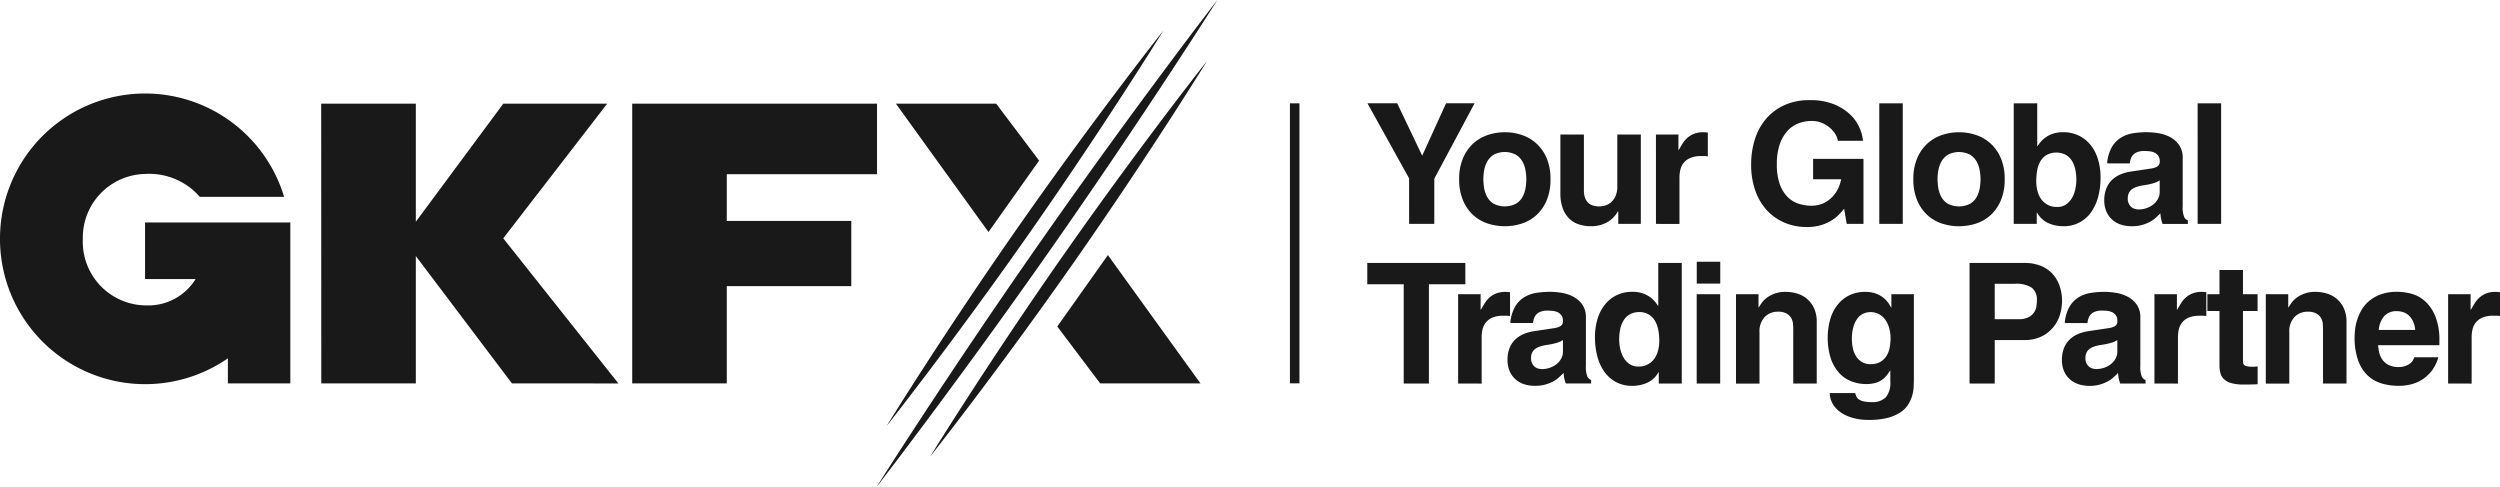
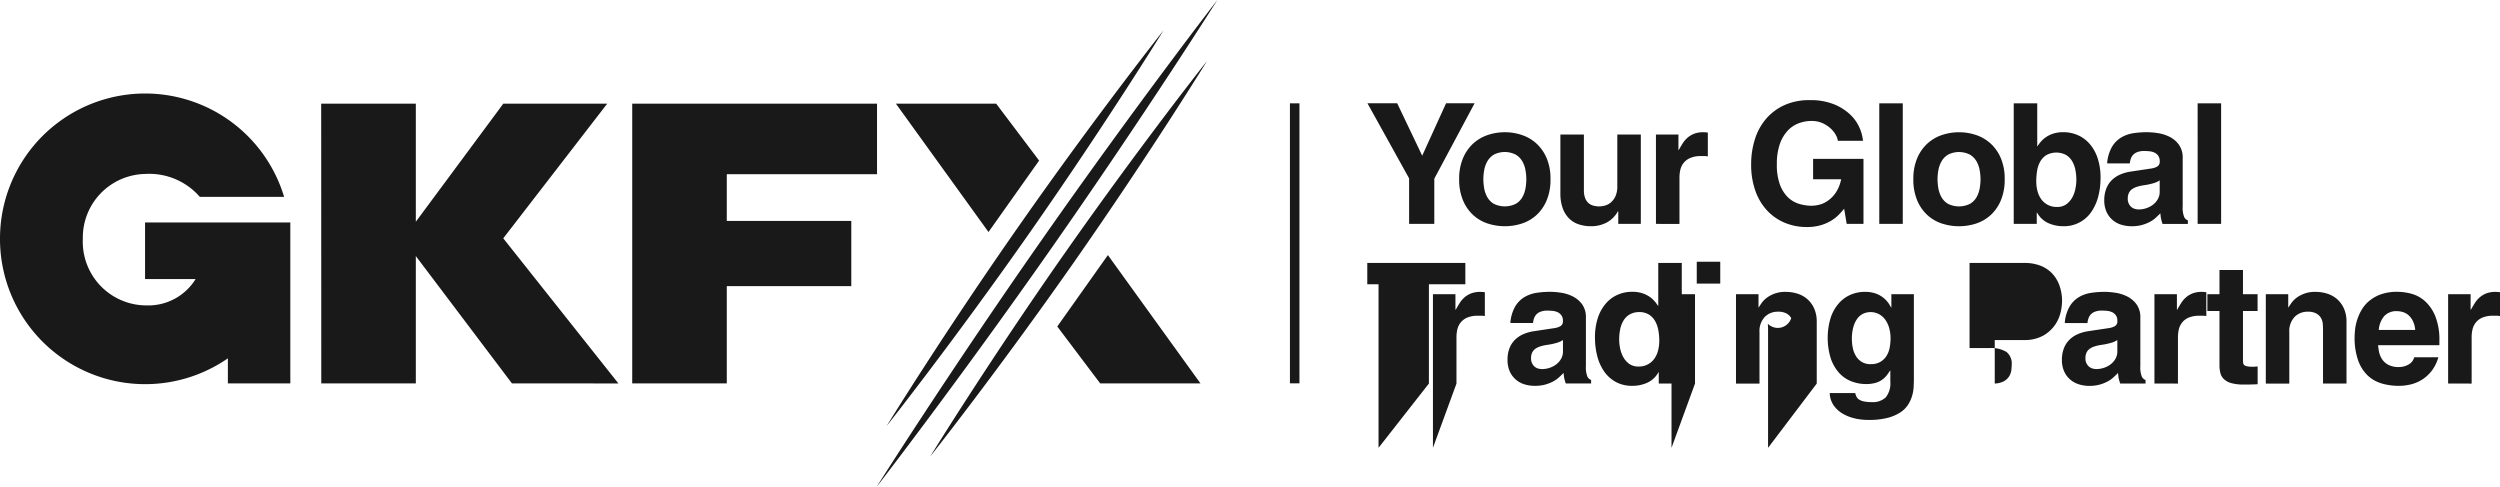
<svg xmlns="http://www.w3.org/2000/svg" width="251.503" height="49.001" viewBox="0 0 251.503 49.001">
-   <path id="gkfx_dark" d="M104.8,24.134C114.267,10.6,122.468,0,122.468,0s-7.151,11.335-16.621,24.866S88.175,49,88.175,49,95.328,37.666,104.8,24.134Zm2.183,1.527c7.693-10.994,14.454-19.537,14.454-19.537s-5.713,9.277-13.406,20.27S93.574,45.932,93.574,45.932,99.288,36.654,106.98,25.661ZM102.6,22.594C110.291,11.6,117.051,3.056,117.051,3.056s-5.711,9.277-13.405,20.27S89.192,42.863,89.192,42.863,94.9,33.585,102.6,22.594Zm84.015,19.5a4.22,4.22,0,0,1-1.241-.482,2.823,2.823,0,0,1-.913-.844,2.287,2.287,0,0,1-.388-1.225h2.568a1.51,1.51,0,0,0,.109.338.75.75,0,0,0,.245.294,1.308,1.308,0,0,0,.482.2,3.518,3.518,0,0,0,.818.077,1.871,1.871,0,0,0,1.419-.482,2.252,2.252,0,0,0,.455-1.579V37.315l-.033-.033a4.641,4.641,0,0,1-.346.5,2.212,2.212,0,0,1-.473.439,2.25,2.25,0,0,1-.668.305,3.421,3.421,0,0,1-.912.109,4.022,4.022,0,0,1-1.52-.287,3.266,3.266,0,0,1-1.225-.862,4.2,4.2,0,0,1-.819-1.444,7,7,0,0,1,0-4.089,4.22,4.22,0,0,1,.819-1.444,3.362,3.362,0,0,1,1.191-.862,3.6,3.6,0,0,1,1.419-.286,3.212,3.212,0,0,1,1.073.159,2.705,2.705,0,0,1,.759.407,2.535,2.535,0,0,1,.508.514,3.335,3.335,0,0,1,.3.491h.032V29.6h2.264V38.11c0,.258-.008.541-.025.844a3.853,3.853,0,0,1-.168.921,3.471,3.471,0,0,1-.423.887,2.638,2.638,0,0,1-.786.751,4.387,4.387,0,0,1-1.275.532,7.428,7.428,0,0,1-1.867.2A6.364,6.364,0,0,1,186.614,42.1Zm.878-10.559a1.547,1.547,0,0,0-.591.448,2.475,2.475,0,0,0-.431.845,4.345,4.345,0,0,0-.169,1.31,4.215,4.215,0,0,0,.094.877,2.535,2.535,0,0,0,.312.8,1.775,1.775,0,0,0,.582.591,1.64,1.64,0,0,0,.888.228,1.885,1.885,0,0,0,1-.237,1.8,1.8,0,0,0,.617-.608,2.4,2.4,0,0,0,.313-.835,5.2,5.2,0,0,0,.084-.922,3.765,3.765,0,0,0-.135-1.021,2.692,2.692,0,0,0-.388-.836,1.925,1.925,0,0,0-.634-.566,1.812,1.812,0,0,0-1.536-.077Zm52.095,7.036a3.439,3.439,0,0,1-1.42-.819,3.931,3.931,0,0,1-.945-1.521,6.793,6.793,0,0,1-.346-2.331c0-.18.014-.416.042-.709a4.912,4.912,0,0,1,.194-.946,5.081,5.081,0,0,1,.44-1.022,3.4,3.4,0,0,1,.769-.929,3.867,3.867,0,0,1,1.182-.677,4.83,4.83,0,0,1,1.681-.261,5.592,5.592,0,0,1,1.4.194,3.34,3.34,0,0,1,1.368.744,4.149,4.149,0,0,1,1.039,1.512,6.4,6.4,0,0,1,.413,2.5v.422H239.24a5.914,5.914,0,0,0,.085.626,2.174,2.174,0,0,0,.278.725,1.715,1.715,0,0,0,.625.6,2.207,2.207,0,0,0,1.124.245,1.931,1.931,0,0,0,.937-.245,1.159,1.159,0,0,0,.583-.735H245.3a3.976,3.976,0,0,1-.667,1.36,3.756,3.756,0,0,1-2.111,1.368,5.012,5.012,0,0,1-1.174.144A6.133,6.133,0,0,1,239.587,38.574Zm.27-6.773a2.436,2.436,0,0,0-.55,1.393h3.666a2.5,2.5,0,0,0-.237-.9,1.927,1.927,0,0,0-.439-.583,1.516,1.516,0,0,0-.557-.311,2.008,2.008,0,0,0-.591-.094A1.644,1.644,0,0,0,239.857,31.8Zm-30.686,6.874a2.415,2.415,0,0,1-.878-.464,2.34,2.34,0,0,1-.626-.819,2.763,2.763,0,0,1-.237-1.191,3.162,3.162,0,0,1,.2-1.158,2.409,2.409,0,0,1,.548-.852,2.706,2.706,0,0,1,.836-.566,4.166,4.166,0,0,1,1.039-.3l2.128-.32a1.686,1.686,0,0,0,.551-.177.544.544,0,0,0,.277-.532.948.948,0,0,0-.159-.584,1.018,1.018,0,0,0-.388-.312,1.674,1.674,0,0,0-.508-.127c-.185-.015-.352-.024-.5-.024a1.849,1.849,0,0,0-.718.119,1.084,1.084,0,0,0-.43.3,1.172,1.172,0,0,0-.22.407A2.019,2.019,0,0,0,210,32.5h-2.281a3.881,3.881,0,0,1,.482-1.654,2.691,2.691,0,0,1,.937-.954,3.371,3.371,0,0,1,1.233-.431,9.093,9.093,0,0,1,1.368-.1,7.524,7.524,0,0,1,1.09.093,3.908,3.908,0,0,1,1.174.372,2.611,2.611,0,0,1,.937.793,2.2,2.2,0,0,1,.381,1.344v4.865a2.477,2.477,0,0,0,.151,1.064.674.674,0,0,0,.373.338v.354h-2.551c-.033-.1-.063-.191-.085-.27s-.042-.155-.059-.228-.031-.155-.041-.245-.023-.2-.034-.321c-.135.135-.288.282-.457.44a2.788,2.788,0,0,1-.6.421,4.007,4.007,0,0,1-.795.313,3.926,3.926,0,0,1-1.055.126A3.512,3.512,0,0,1,209.172,38.675Zm3.31-4.214a6.656,6.656,0,0,1-1.08.236,4.531,4.531,0,0,0-.626.137,1.866,1.866,0,0,0-.507.228,1.018,1.018,0,0,0-.346.379,1.3,1.3,0,0,0-.126.608,1.1,1.1,0,0,0,.11.516,1.031,1.031,0,0,0,.27.338.958.958,0,0,0,.355.177,1.454,1.454,0,0,0,.363.051,2.414,2.414,0,0,0,.769-.127,2.3,2.3,0,0,0,.675-.355,1.839,1.839,0,0,0,.482-.557,1.463,1.463,0,0,0,.185-.734V34.207A2.073,2.073,0,0,1,212.482,34.461Zm-49.955,3.952a3.413,3.413,0,0,1-1.174-1.08,4.829,4.829,0,0,1-.677-1.547,7.336,7.336,0,0,1-.219-1.8,6.184,6.184,0,0,1,.3-2.037,4.25,4.25,0,0,1,.819-1.444,3.358,3.358,0,0,1,1.192-.862,3.6,3.6,0,0,1,1.418-.286,3.288,3.288,0,0,1,1,.135,2.867,2.867,0,0,1,.735.347,2.676,2.676,0,0,1,.523.456,3.808,3.808,0,0,1,.347.464h.032V26.453h2.365V38.582h-2.315V37.451h-.033a2.42,2.42,0,0,1-1.149,1.064,3.648,3.648,0,0,1-1.453.3A3.433,3.433,0,0,1,162.527,38.413Zm1.427-6.781a1.756,1.756,0,0,0-.625.616,2.722,2.722,0,0,0-.338.887,5.113,5.113,0,0,0-.1,1.021,4.556,4.556,0,0,0,.092.878,3.076,3.076,0,0,0,.313.878,2.1,2.1,0,0,0,.591.685,1.54,1.54,0,0,0,.946.278,1.87,1.87,0,0,0,1.6-.795,2.392,2.392,0,0,0,.372-.819,3.9,3.9,0,0,0,.12-.971,5.838,5.838,0,0,0-.094-1.056,2.916,2.916,0,0,0-.32-.921,1.865,1.865,0,0,0-.617-.658,1.792,1.792,0,0,0-1-.255A1.829,1.829,0,0,0,163.954,31.632ZM153.4,38.675a2.408,2.408,0,0,1-.878-.464,2.34,2.34,0,0,1-.626-.819,2.763,2.763,0,0,1-.237-1.191,3.2,3.2,0,0,1,.193-1.158,2.448,2.448,0,0,1,.549-.852,2.717,2.717,0,0,1,.836-.566,4.173,4.173,0,0,1,1.039-.3l2.128-.32a1.674,1.674,0,0,0,.55-.177.544.544,0,0,0,.278-.532.948.948,0,0,0-.16-.584,1.011,1.011,0,0,0-.388-.312,1.668,1.668,0,0,0-.508-.127c-.185-.015-.352-.024-.5-.024a1.844,1.844,0,0,0-.717.119,1.084,1.084,0,0,0-.43.3,1.174,1.174,0,0,0-.22.407,1.96,1.96,0,0,0-.084.421h-2.281a3.894,3.894,0,0,1,.481-1.654,2.7,2.7,0,0,1,.937-.954,3.377,3.377,0,0,1,1.233-.431,9.1,9.1,0,0,1,1.368-.1,7.514,7.514,0,0,1,1.09.093,3.905,3.905,0,0,1,1.174.372,2.611,2.611,0,0,1,.937.793,2.207,2.207,0,0,1,.38,1.344v4.865a2.473,2.473,0,0,0,.152,1.064.67.67,0,0,0,.372.338v.354h-2.55c-.034-.1-.063-.191-.085-.27s-.042-.155-.059-.228-.031-.155-.042-.245-.023-.2-.033-.321c-.135.135-.288.282-.457.44a2.8,2.8,0,0,1-.6.421,4,4,0,0,1-.794.313,3.926,3.926,0,0,1-1.055.126A3.5,3.5,0,0,1,153.4,38.675Zm3.31-4.214a6.656,6.656,0,0,1-1.08.236,4.574,4.574,0,0,0-.626.137,1.86,1.86,0,0,0-.506.228,1.018,1.018,0,0,0-.346.379,1.285,1.285,0,0,0-.126.608,1.1,1.1,0,0,0,.11.516,1.02,1.02,0,0,0,.27.338.96.96,0,0,0,.355.177,1.467,1.467,0,0,0,.364.051,2.418,2.418,0,0,0,.769-.127,2.3,2.3,0,0,0,.675-.355,1.824,1.824,0,0,0,.481-.557,1.463,1.463,0,0,0,.186-.734V34.207A2.089,2.089,0,0,1,156.706,34.461Zm68.988,4.222a4.329,4.329,0,0,1-1.233-.143,1.77,1.77,0,0,1-.736-.4,1.276,1.276,0,0,1-.354-.608,3.085,3.085,0,0,1-.093-.794V31.285h-1.216V29.6h1.216V27.164h2.363V29.6h1.471v1.688h-1.471v4.882a2.866,2.866,0,0,0,.018.338.351.351,0,0,0,.11.22.628.628,0,0,0,.3.126,2.9,2.9,0,0,0,.557.041c.079,0,.158,0,.238-.009s.163-.013.253-.023v1.79c-.193.011-.377.02-.558.024s-.365.008-.556.008ZM0,24.035a14.6,14.6,0,0,1,28.583-4.227H20.105A6.734,6.734,0,0,0,14.614,17.5a6.4,6.4,0,0,0-6.281,6.537,6.406,6.406,0,0,0,6.418,6.687,5.584,5.584,0,0,0,4.926-2.65H14.592V22.378H29.206V38.57H22.924V36.049A14.608,14.608,0,0,1,0,24.035ZM246.284,38.582V29.6h2.263V31.15h.034c.124-.225.253-.445.388-.658a2.606,2.606,0,0,1,.49-.576,2.28,2.28,0,0,1,.667-.4,2.5,2.5,0,0,1,.921-.151c.079,0,.155,0,.228.008s.149.014.229.025v2.4a1.525,1.525,0,0,0-.33-.034h-.346a2.706,2.706,0,0,0-1.114.194,1.684,1.684,0,0,0-.659.508,1.768,1.768,0,0,0-.322.692,3.494,3.494,0,0,0-.083.751v4.679Zm-12.585,0V33.127c0-.169-.008-.355-.025-.558A1.4,1.4,0,0,0,233.5,32a1.251,1.251,0,0,0-.464-.457,1.728,1.728,0,0,0-.87-.185,1.814,1.814,0,0,0-1.326.524,2.087,2.087,0,0,0-.533,1.555v5.151h-2.364V29.6H230.2v1.317h.033c.079-.135.183-.292.313-.473a2.314,2.314,0,0,1,.515-.506,3.045,3.045,0,0,1,1.875-.574,3.844,3.844,0,0,1,1.233.194,2.744,2.744,0,0,1,.989.575,2.772,2.772,0,0,1,.659.938,3.226,3.226,0,0,1,.244,1.3v6.216Zm-16.96,0V29.6H219V31.15h.034c.123-.225.254-.445.389-.658a2.622,2.622,0,0,1,.489-.576,2.292,2.292,0,0,1,.667-.4,2.5,2.5,0,0,1,.921-.151c.079,0,.156,0,.229.008s.15.014.229.025v2.4a1.523,1.523,0,0,0-.329-.034h-.347a2.709,2.709,0,0,0-1.114.194,1.7,1.7,0,0,0-.659.508,1.792,1.792,0,0,0-.321.692,3.5,3.5,0,0,0-.084.751v4.679Zm-18.6,0V26.453h5.541a4.363,4.363,0,0,1,1.579.272,3.2,3.2,0,0,1,1.183.777,3.479,3.479,0,0,1,.743,1.225,4.7,4.7,0,0,1,.261,1.613,5.256,5.256,0,0,1-.143,1.064,3.688,3.688,0,0,1-.566,1.284,3.593,3.593,0,0,1-1.183,1.073,3.864,3.864,0,0,1-1.976.447h-2.905v4.375Zm2.533-6.47h2.348a2.2,2.2,0,0,0,1.089-.219,1.479,1.479,0,0,0,.558-.523,1.584,1.584,0,0,0,.212-.626c.022-.212.034-.388.034-.524a1.492,1.492,0,0,0-.525-1.283,2.914,2.914,0,0,0-1.705-.389h-2.011Zm-20.27,6.47V33.127c0-.169-.009-.355-.025-.558A1.416,1.416,0,0,0,180.2,32a1.265,1.265,0,0,0-.464-.457,1.724,1.724,0,0,0-.871-.185,1.812,1.812,0,0,0-1.325.524,2.091,2.091,0,0,0-.532,1.555v5.151h-2.365V29.6h2.264v1.317h.032c.079-.135.183-.292.313-.473a2.308,2.308,0,0,1,.514-.506,3.057,3.057,0,0,1,1.876-.574,3.847,3.847,0,0,1,1.233.194,2.675,2.675,0,0,1,1.647,1.513,3.21,3.21,0,0,1,.244,1.3v6.216Zm-9.713,0V29.6h2.364v8.986Zm-24,0V29.6h2.263V31.15h.034c.124-.225.253-.445.388-.658a2.605,2.605,0,0,1,.491-.576,2.28,2.28,0,0,1,.667-.4,2.493,2.493,0,0,1,.921-.151q.119,0,.227.008c.075.005.15.014.23.025v2.4a1.525,1.525,0,0,0-.33-.034h-.346a2.706,2.706,0,0,0-1.114.194,1.7,1.7,0,0,0-.659.508,1.768,1.768,0,0,0-.322.692,3.494,3.494,0,0,0-.083.751v4.679Zm-5.474,0V28.6H137.55V26.453h9.866V28.6H143.75v9.983ZM110.68,38.57l-4.317-5.724,5.092-7.184,9.313,12.908Zm-47.078,0V10.429H88.23v7.095H73.116v4.7H85.642v6.564H73.116V38.57Zm-12.1,0L41.832,25.759V38.57H32.321l-.009-28.141h9.52V22.307l8.8-11.877H61.086L50.628,23.975l11.586,14.6Zm78.266-.006V10.392h.958V38.564Zm40.927-10.032v-2.2h2.364v2.2Zm-80.564-18.1h10.088l4.317,5.722-5.092,7.187Zm89.509,12.016a5.137,5.137,0,0,1-1.782-1.183,5.63,5.63,0,0,1-1.233-1.976,7.793,7.793,0,0,1-.456-2.795,8.256,8.256,0,0,1,.347-2.391,5.884,5.884,0,0,1,1.072-2.052,5.343,5.343,0,0,1,1.84-1.436,5.99,5.99,0,0,1,2.635-.541h.034a6.246,6.246,0,0,1,2.373.406,5.23,5.23,0,0,1,1.63,1.014,4.071,4.071,0,0,1,.955,1.326,4.231,4.231,0,0,1,.363,1.342h-2.533a1.348,1.348,0,0,0-.161-.506,2.413,2.413,0,0,0-.49-.667,3.06,3.06,0,0,0-.828-.575,2.638,2.638,0,0,0-1.174-.245,3.614,3.614,0,0,0-1.31.245,2.932,2.932,0,0,0-1.113.769,3.827,3.827,0,0,0-.77,1.351,6.13,6.13,0,0,0-.286,1.993,5.734,5.734,0,0,0,.312,2.053,3.471,3.471,0,0,0,.81,1.275,2.772,2.772,0,0,0,1.132.659,4.5,4.5,0,0,0,1.276.185,3.782,3.782,0,0,0,.616-.076,2.557,2.557,0,0,0,.862-.346,3.145,3.145,0,0,0,.854-.8,3.7,3.7,0,0,0,.607-1.444H182.4V15.984h5.068v6.538h-1.689L185.524,21c-.158.192-.341.394-.548.608a3.893,3.893,0,0,1-.752.591,4.528,4.528,0,0,1-1.047.456,4.963,4.963,0,0,1-1.436.185A5.691,5.691,0,0,1,179.637,22.445Zm33.792.169a2.442,2.442,0,0,1-.878-.464,2.348,2.348,0,0,1-.626-.82,2.756,2.756,0,0,1-.237-1.19,3.174,3.174,0,0,1,.2-1.158,2.423,2.423,0,0,1,.549-.852,2.68,2.68,0,0,1,.836-.566,4.117,4.117,0,0,1,1.039-.3l2.129-.32a1.631,1.631,0,0,0,.549-.178.542.542,0,0,0,.279-.532.954.954,0,0,0-.16-.582,1,1,0,0,0-.389-.312,1.6,1.6,0,0,0-.508-.127c-.185-.017-.352-.025-.5-.025a1.84,1.84,0,0,0-.719.119,1.105,1.105,0,0,0-.43.3,1.174,1.174,0,0,0-.219.406,2.032,2.032,0,0,0-.086.422h-2.28a3.907,3.907,0,0,1,.482-1.655,2.711,2.711,0,0,1,.938-.955,3.416,3.416,0,0,1,1.233-.431A9.084,9.084,0,0,1,216,13.3a7.378,7.378,0,0,1,1.089.093,3.963,3.963,0,0,1,1.174.371,2.6,2.6,0,0,1,.937.795,2.206,2.206,0,0,1,.381,1.343v4.865a2.464,2.464,0,0,0,.152,1.065.668.668,0,0,0,.372.338v.355h-2.551q-.05-.153-.084-.27c-.023-.079-.043-.156-.059-.229a2.05,2.05,0,0,1-.042-.245c-.012-.09-.023-.2-.034-.321-.135.135-.288.282-.457.439a2.76,2.76,0,0,1-.6.422,3.987,3.987,0,0,1-.794.313,3.94,3.94,0,0,1-1.057.126A3.57,3.57,0,0,1,213.43,22.614Zm3.31-4.215a6.851,6.851,0,0,1-1.081.236,4.655,4.655,0,0,0-.625.136,1.916,1.916,0,0,0-.506.228,1.022,1.022,0,0,0-.347.38,1.3,1.3,0,0,0-.127.608,1.091,1.091,0,0,0,.111.515,1.007,1.007,0,0,0,.27.339.967.967,0,0,0,.355.177,1.5,1.5,0,0,0,.363.049,2.434,2.434,0,0,0,.769-.126,2.292,2.292,0,0,0,.676-.355,1.865,1.865,0,0,0,.481-.558,1.466,1.466,0,0,0,.186-.735V18.146A2.1,2.1,0,0,1,216.74,18.4Zm-10.658,4.054a2.426,2.426,0,0,1-1.148-1.064H204.9v1.132h-2.316V10.392h2.365V14.7h.034a3.707,3.707,0,0,1,.346-.465,2.658,2.658,0,0,1,.524-.455,2.876,2.876,0,0,1,.734-.347,3.29,3.29,0,0,1,1-.135,3.6,3.6,0,0,1,1.42.287,3.349,3.349,0,0,1,1.19.861,4.209,4.209,0,0,1,.82,1.444,6.176,6.176,0,0,1,.3,2.035,7.356,7.356,0,0,1-.219,1.8,4.915,4.915,0,0,1-.678,1.546,3.313,3.313,0,0,1-2.887,1.486A3.643,3.643,0,0,1,206.082,22.453Zm-.211-6.858a1.843,1.843,0,0,0-.625.659,2.78,2.78,0,0,0-.312.922,6.458,6.458,0,0,0-.085,1.055,3.864,3.864,0,0,0,.119.971,2.4,2.4,0,0,0,.372.82,1.875,1.875,0,0,0,1.6.794,1.53,1.53,0,0,0,.945-.279,2.109,2.109,0,0,0,.592-.684,3.045,3.045,0,0,0,.311-.878,4.574,4.574,0,0,0,.094-.878,5.107,5.107,0,0,0-.1-1.021,2.736,2.736,0,0,0-.337-.886,1.779,1.779,0,0,0-.626-.617,2.1,2.1,0,0,0-1.95.025Zm-10.533,6.884a4.036,4.036,0,0,1-1.461-.862,4.217,4.217,0,0,1-1.014-1.477,5.392,5.392,0,0,1-.38-2.112,5.317,5.317,0,0,1,.38-2.1,4.24,4.24,0,0,1,1.014-1.471,4.131,4.131,0,0,1,1.461-.869,5.417,5.417,0,0,1,3.48,0,4.147,4.147,0,0,1,1.461.869,4.226,4.226,0,0,1,1.013,1.471,5.3,5.3,0,0,1,.381,2.1,5.376,5.376,0,0,1-.381,2.112,4.2,4.2,0,0,1-1.013,1.477,4.052,4.052,0,0,1-1.461.862,5.583,5.583,0,0,1-3.48,0Zm.625-6.918a1.906,1.906,0,0,0-.649.676,2.765,2.765,0,0,0-.314.887,5.29,5.29,0,0,0-.084.9,5.4,5.4,0,0,0,.084.922,2.763,2.763,0,0,0,.314.886,1.819,1.819,0,0,0,.649.667,2.488,2.488,0,0,0,2.222,0,1.806,1.806,0,0,0,.659-.667,2.781,2.781,0,0,0,.312-.886,5.407,5.407,0,0,0,.085-.922,5.3,5.3,0,0,0-.085-.9,2.784,2.784,0,0,0-.312-.887,1.891,1.891,0,0,0-.659-.676,2.421,2.421,0,0,0-2.222,0Zm-37.154,7a2.482,2.482,0,0,1-.971-.6,2.781,2.781,0,0,1-.634-1.031,4.337,4.337,0,0,1-.229-1.486V13.534h2.365v5.575a2.2,2.2,0,0,0,.135.844,1.265,1.265,0,0,0,.355.5,1.226,1.226,0,0,0,.5.244,2.265,2.265,0,0,0,.547.068,2.181,2.181,0,0,0,.609-.093,1.522,1.522,0,0,0,.591-.329,1.824,1.824,0,0,0,.448-.625,2.42,2.42,0,0,0,.176-1V13.534h2.365v8.987H162.8V21.254h-.032a2.829,2.829,0,0,1-1.1,1.115,3.3,3.3,0,0,1-1.638.388A3.726,3.726,0,0,1,158.81,22.563Zm-9.164-.084a4.044,4.044,0,0,1-1.461-.862,4.213,4.213,0,0,1-1.012-1.477,5.36,5.36,0,0,1-.381-2.112,5.284,5.284,0,0,1,.381-2.1,4.236,4.236,0,0,1,1.012-1.471,4.139,4.139,0,0,1,1.461-.869,5.42,5.42,0,0,1,3.481,0,4.151,4.151,0,0,1,1.462.869,4.261,4.261,0,0,1,1.012,1.471,5.3,5.3,0,0,1,.38,2.1,5.376,5.376,0,0,1-.38,2.112,4.237,4.237,0,0,1-1.012,1.477,4.055,4.055,0,0,1-1.462.862,5.586,5.586,0,0,1-3.481,0Zm.626-6.918a1.924,1.924,0,0,0-.65.676,2.785,2.785,0,0,0-.313.887,5.287,5.287,0,0,0-.083.9,5.4,5.4,0,0,0,.083.922,2.783,2.783,0,0,0,.313.886,1.836,1.836,0,0,0,.65.667,2.488,2.488,0,0,0,2.222,0,1.8,1.8,0,0,0,.658-.667,2.761,2.761,0,0,0,.313-.886,5.4,5.4,0,0,0,.084-.922,5.291,5.291,0,0,0-.084-.9,2.764,2.764,0,0,0-.313-.887,1.888,1.888,0,0,0-.658-.676,2.421,2.421,0,0,0-2.222,0Zm70.811,6.961V10.392h2.363V22.522Zm-32.027,0V10.392h2.364V22.522Zm-22.467,0V13.534h2.263v1.555h.034c.124-.225.253-.446.388-.659a2.6,2.6,0,0,1,.49-.575,2.273,2.273,0,0,1,.667-.4,2.477,2.477,0,0,1,.921-.152c.079,0,.155,0,.229.009s.148.013.228.023v2.4a1.581,1.581,0,0,0-.329-.034h-.346a2.675,2.675,0,0,0-1.114.2,1.694,1.694,0,0,0-.659.506,1.772,1.772,0,0,0-.322.693,3.5,3.5,0,0,0-.083.752v4.679Zm-24.832,0V17.944l-4.189-7.552h2.991l2.515,5.271,2.4-5.271h2.871l-4.054,7.585v4.544Z" fill="#191919" />
+   <path id="gkfx_dark" d="M104.8,24.134C114.267,10.6,122.468,0,122.468,0s-7.151,11.335-16.621,24.866S88.175,49,88.175,49,95.328,37.666,104.8,24.134Zm2.183,1.527c7.693-10.994,14.454-19.537,14.454-19.537s-5.713,9.277-13.406,20.27S93.574,45.932,93.574,45.932,99.288,36.654,106.98,25.661ZM102.6,22.594C110.291,11.6,117.051,3.056,117.051,3.056s-5.711,9.277-13.405,20.27S89.192,42.863,89.192,42.863,94.9,33.585,102.6,22.594Zm84.015,19.5a4.22,4.22,0,0,1-1.241-.482,2.823,2.823,0,0,1-.913-.844,2.287,2.287,0,0,1-.388-1.225h2.568a1.51,1.51,0,0,0,.109.338.75.75,0,0,0,.245.294,1.308,1.308,0,0,0,.482.2,3.518,3.518,0,0,0,.818.077,1.871,1.871,0,0,0,1.419-.482,2.252,2.252,0,0,0,.455-1.579V37.315l-.033-.033a4.641,4.641,0,0,1-.346.5,2.212,2.212,0,0,1-.473.439,2.25,2.25,0,0,1-.668.305,3.421,3.421,0,0,1-.912.109,4.022,4.022,0,0,1-1.52-.287,3.266,3.266,0,0,1-1.225-.862,4.2,4.2,0,0,1-.819-1.444,7,7,0,0,1,0-4.089,4.22,4.22,0,0,1,.819-1.444,3.362,3.362,0,0,1,1.191-.862,3.6,3.6,0,0,1,1.419-.286,3.212,3.212,0,0,1,1.073.159,2.705,2.705,0,0,1,.759.407,2.535,2.535,0,0,1,.508.514,3.335,3.335,0,0,1,.3.491h.032V29.6h2.264V38.11c0,.258-.008.541-.025.844a3.853,3.853,0,0,1-.168.921,3.471,3.471,0,0,1-.423.887,2.638,2.638,0,0,1-.786.751,4.387,4.387,0,0,1-1.275.532,7.428,7.428,0,0,1-1.867.2A6.364,6.364,0,0,1,186.614,42.1Zm.878-10.559a1.547,1.547,0,0,0-.591.448,2.475,2.475,0,0,0-.431.845,4.345,4.345,0,0,0-.169,1.31,4.215,4.215,0,0,0,.094.877,2.535,2.535,0,0,0,.312.8,1.775,1.775,0,0,0,.582.591,1.64,1.64,0,0,0,.888.228,1.885,1.885,0,0,0,1-.237,1.8,1.8,0,0,0,.617-.608,2.4,2.4,0,0,0,.313-.835,5.2,5.2,0,0,0,.084-.922,3.765,3.765,0,0,0-.135-1.021,2.692,2.692,0,0,0-.388-.836,1.925,1.925,0,0,0-.634-.566,1.812,1.812,0,0,0-1.536-.077Zm52.095,7.036a3.439,3.439,0,0,1-1.42-.819,3.931,3.931,0,0,1-.945-1.521,6.793,6.793,0,0,1-.346-2.331c0-.18.014-.416.042-.709a4.912,4.912,0,0,1,.194-.946,5.081,5.081,0,0,1,.44-1.022,3.4,3.4,0,0,1,.769-.929,3.867,3.867,0,0,1,1.182-.677,4.83,4.83,0,0,1,1.681-.261,5.592,5.592,0,0,1,1.4.194,3.34,3.34,0,0,1,1.368.744,4.149,4.149,0,0,1,1.039,1.512,6.4,6.4,0,0,1,.413,2.5v.422H239.24a5.914,5.914,0,0,0,.085.626,2.174,2.174,0,0,0,.278.725,1.715,1.715,0,0,0,.625.6,2.207,2.207,0,0,0,1.124.245,1.931,1.931,0,0,0,.937-.245,1.159,1.159,0,0,0,.583-.735H245.3a3.976,3.976,0,0,1-.667,1.36,3.756,3.756,0,0,1-2.111,1.368,5.012,5.012,0,0,1-1.174.144A6.133,6.133,0,0,1,239.587,38.574Zm.27-6.773a2.436,2.436,0,0,0-.55,1.393h3.666a2.5,2.5,0,0,0-.237-.9,1.927,1.927,0,0,0-.439-.583,1.516,1.516,0,0,0-.557-.311,2.008,2.008,0,0,0-.591-.094A1.644,1.644,0,0,0,239.857,31.8Zm-30.686,6.874a2.415,2.415,0,0,1-.878-.464,2.34,2.34,0,0,1-.626-.819,2.763,2.763,0,0,1-.237-1.191,3.162,3.162,0,0,1,.2-1.158,2.409,2.409,0,0,1,.548-.852,2.706,2.706,0,0,1,.836-.566,4.166,4.166,0,0,1,1.039-.3l2.128-.32a1.686,1.686,0,0,0,.551-.177.544.544,0,0,0,.277-.532.948.948,0,0,0-.159-.584,1.018,1.018,0,0,0-.388-.312,1.674,1.674,0,0,0-.508-.127c-.185-.015-.352-.024-.5-.024a1.849,1.849,0,0,0-.718.119,1.084,1.084,0,0,0-.43.3,1.172,1.172,0,0,0-.22.407A2.019,2.019,0,0,0,210,32.5h-2.281a3.881,3.881,0,0,1,.482-1.654,2.691,2.691,0,0,1,.937-.954,3.371,3.371,0,0,1,1.233-.431,9.093,9.093,0,0,1,1.368-.1,7.524,7.524,0,0,1,1.09.093,3.908,3.908,0,0,1,1.174.372,2.611,2.611,0,0,1,.937.793,2.2,2.2,0,0,1,.381,1.344v4.865a2.477,2.477,0,0,0,.151,1.064.674.674,0,0,0,.373.338v.354h-2.551c-.033-.1-.063-.191-.085-.27s-.042-.155-.059-.228-.031-.155-.041-.245-.023-.2-.034-.321c-.135.135-.288.282-.457.44a2.788,2.788,0,0,1-.6.421,4.007,4.007,0,0,1-.795.313,3.926,3.926,0,0,1-1.055.126A3.512,3.512,0,0,1,209.172,38.675Zm3.31-4.214a6.656,6.656,0,0,1-1.08.236,4.531,4.531,0,0,0-.626.137,1.866,1.866,0,0,0-.507.228,1.018,1.018,0,0,0-.346.379,1.3,1.3,0,0,0-.126.608,1.1,1.1,0,0,0,.11.516,1.031,1.031,0,0,0,.27.338.958.958,0,0,0,.355.177,1.454,1.454,0,0,0,.363.051,2.414,2.414,0,0,0,.769-.127,2.3,2.3,0,0,0,.675-.355,1.839,1.839,0,0,0,.482-.557,1.463,1.463,0,0,0,.185-.734V34.207A2.073,2.073,0,0,1,212.482,34.461Zm-49.955,3.952a3.413,3.413,0,0,1-1.174-1.08,4.829,4.829,0,0,1-.677-1.547,7.336,7.336,0,0,1-.219-1.8,6.184,6.184,0,0,1,.3-2.037,4.25,4.25,0,0,1,.819-1.444,3.358,3.358,0,0,1,1.192-.862,3.6,3.6,0,0,1,1.418-.286,3.288,3.288,0,0,1,1,.135,2.867,2.867,0,0,1,.735.347,2.676,2.676,0,0,1,.523.456,3.808,3.808,0,0,1,.347.464h.032V26.453h2.365V38.582h-2.315V37.451h-.033a2.42,2.42,0,0,1-1.149,1.064,3.648,3.648,0,0,1-1.453.3A3.433,3.433,0,0,1,162.527,38.413Zm1.427-6.781a1.756,1.756,0,0,0-.625.616,2.722,2.722,0,0,0-.338.887,5.113,5.113,0,0,0-.1,1.021,4.556,4.556,0,0,0,.092.878,3.076,3.076,0,0,0,.313.878,2.1,2.1,0,0,0,.591.685,1.54,1.54,0,0,0,.946.278,1.87,1.87,0,0,0,1.6-.795,2.392,2.392,0,0,0,.372-.819,3.9,3.9,0,0,0,.12-.971,5.838,5.838,0,0,0-.094-1.056,2.916,2.916,0,0,0-.32-.921,1.865,1.865,0,0,0-.617-.658,1.792,1.792,0,0,0-1-.255A1.829,1.829,0,0,0,163.954,31.632ZM153.4,38.675a2.408,2.408,0,0,1-.878-.464,2.34,2.34,0,0,1-.626-.819,2.763,2.763,0,0,1-.237-1.191,3.2,3.2,0,0,1,.193-1.158,2.448,2.448,0,0,1,.549-.852,2.717,2.717,0,0,1,.836-.566,4.173,4.173,0,0,1,1.039-.3l2.128-.32a1.674,1.674,0,0,0,.55-.177.544.544,0,0,0,.278-.532.948.948,0,0,0-.16-.584,1.011,1.011,0,0,0-.388-.312,1.668,1.668,0,0,0-.508-.127c-.185-.015-.352-.024-.5-.024a1.844,1.844,0,0,0-.717.119,1.084,1.084,0,0,0-.43.3,1.174,1.174,0,0,0-.22.407,1.96,1.96,0,0,0-.084.421h-2.281a3.894,3.894,0,0,1,.481-1.654,2.7,2.7,0,0,1,.937-.954,3.377,3.377,0,0,1,1.233-.431,9.1,9.1,0,0,1,1.368-.1,7.514,7.514,0,0,1,1.09.093,3.905,3.905,0,0,1,1.174.372,2.611,2.611,0,0,1,.937.793,2.207,2.207,0,0,1,.38,1.344v4.865a2.473,2.473,0,0,0,.152,1.064.67.67,0,0,0,.372.338v.354h-2.55c-.034-.1-.063-.191-.085-.27s-.042-.155-.059-.228-.031-.155-.042-.245-.023-.2-.033-.321c-.135.135-.288.282-.457.44a2.8,2.8,0,0,1-.6.421,4,4,0,0,1-.794.313,3.926,3.926,0,0,1-1.055.126A3.5,3.5,0,0,1,153.4,38.675Zm3.31-4.214a6.656,6.656,0,0,1-1.08.236,4.574,4.574,0,0,0-.626.137,1.86,1.86,0,0,0-.506.228,1.018,1.018,0,0,0-.346.379,1.285,1.285,0,0,0-.126.608,1.1,1.1,0,0,0,.11.516,1.02,1.02,0,0,0,.27.338.96.96,0,0,0,.355.177,1.467,1.467,0,0,0,.364.051,2.418,2.418,0,0,0,.769-.127,2.3,2.3,0,0,0,.675-.355,1.824,1.824,0,0,0,.481-.557,1.463,1.463,0,0,0,.186-.734V34.207A2.089,2.089,0,0,1,156.706,34.461Zm68.988,4.222a4.329,4.329,0,0,1-1.233-.143,1.77,1.77,0,0,1-.736-.4,1.276,1.276,0,0,1-.354-.608,3.085,3.085,0,0,1-.093-.794V31.285h-1.216V29.6h1.216V27.164h2.363V29.6h1.471v1.688h-1.471v4.882a2.866,2.866,0,0,0,.018.338.351.351,0,0,0,.11.22.628.628,0,0,0,.3.126,2.9,2.9,0,0,0,.557.041c.079,0,.158,0,.238-.009s.163-.013.253-.023v1.79c-.193.011-.377.02-.558.024s-.365.008-.556.008ZM0,24.035a14.6,14.6,0,0,1,28.583-4.227H20.105A6.734,6.734,0,0,0,14.614,17.5a6.4,6.4,0,0,0-6.281,6.537,6.406,6.406,0,0,0,6.418,6.687,5.584,5.584,0,0,0,4.926-2.65H14.592V22.378H29.206V38.57H22.924V36.049A14.608,14.608,0,0,1,0,24.035ZM246.284,38.582V29.6h2.263V31.15h.034c.124-.225.253-.445.388-.658a2.606,2.606,0,0,1,.49-.576,2.28,2.28,0,0,1,.667-.4,2.5,2.5,0,0,1,.921-.151c.079,0,.155,0,.228.008s.149.014.229.025v2.4a1.525,1.525,0,0,0-.33-.034h-.346a2.706,2.706,0,0,0-1.114.194,1.684,1.684,0,0,0-.659.508,1.768,1.768,0,0,0-.322.692,3.494,3.494,0,0,0-.083.751v4.679Zm-12.585,0V33.127c0-.169-.008-.355-.025-.558A1.4,1.4,0,0,0,233.5,32a1.251,1.251,0,0,0-.464-.457,1.728,1.728,0,0,0-.87-.185,1.814,1.814,0,0,0-1.326.524,2.087,2.087,0,0,0-.533,1.555v5.151h-2.364V29.6H230.2v1.317h.033c.079-.135.183-.292.313-.473a2.314,2.314,0,0,1,.515-.506,3.045,3.045,0,0,1,1.875-.574,3.844,3.844,0,0,1,1.233.194,2.744,2.744,0,0,1,.989.575,2.772,2.772,0,0,1,.659.938,3.226,3.226,0,0,1,.244,1.3v6.216Zm-16.96,0V29.6H219V31.15h.034c.123-.225.254-.445.389-.658a2.622,2.622,0,0,1,.489-.576,2.292,2.292,0,0,1,.667-.4,2.5,2.5,0,0,1,.921-.151c.079,0,.156,0,.229.008s.15.014.229.025v2.4a1.523,1.523,0,0,0-.329-.034h-.347a2.709,2.709,0,0,0-1.114.194,1.7,1.7,0,0,0-.659.508,1.792,1.792,0,0,0-.321.692,3.5,3.5,0,0,0-.084.751v4.679Zm-18.6,0V26.453h5.541a4.363,4.363,0,0,1,1.579.272,3.2,3.2,0,0,1,1.183.777,3.479,3.479,0,0,1,.743,1.225,4.7,4.7,0,0,1,.261,1.613,5.256,5.256,0,0,1-.143,1.064,3.688,3.688,0,0,1-.566,1.284,3.593,3.593,0,0,1-1.183,1.073,3.864,3.864,0,0,1-1.976.447h-2.905v4.375Zh2.348a2.2,2.2,0,0,0,1.089-.219,1.479,1.479,0,0,0,.558-.523,1.584,1.584,0,0,0,.212-.626c.022-.212.034-.388.034-.524a1.492,1.492,0,0,0-.525-1.283,2.914,2.914,0,0,0-1.705-.389h-2.011Zm-20.27,6.47V33.127c0-.169-.009-.355-.025-.558A1.416,1.416,0,0,0,180.2,32a1.265,1.265,0,0,0-.464-.457,1.724,1.724,0,0,0-.871-.185,1.812,1.812,0,0,0-1.325.524,2.091,2.091,0,0,0-.532,1.555v5.151h-2.365V29.6h2.264v1.317h.032c.079-.135.183-.292.313-.473a2.308,2.308,0,0,1,.514-.506,3.057,3.057,0,0,1,1.876-.574,3.847,3.847,0,0,1,1.233.194,2.675,2.675,0,0,1,1.647,1.513,3.21,3.21,0,0,1,.244,1.3v6.216Zm-9.713,0V29.6h2.364v8.986Zm-24,0V29.6h2.263V31.15h.034c.124-.225.253-.445.388-.658a2.605,2.605,0,0,1,.491-.576,2.28,2.28,0,0,1,.667-.4,2.493,2.493,0,0,1,.921-.151q.119,0,.227.008c.075.005.15.014.23.025v2.4a1.525,1.525,0,0,0-.33-.034h-.346a2.706,2.706,0,0,0-1.114.194,1.7,1.7,0,0,0-.659.508,1.768,1.768,0,0,0-.322.692,3.494,3.494,0,0,0-.083.751v4.679Zm-5.474,0V28.6H137.55V26.453h9.866V28.6H143.75v9.983ZM110.68,38.57l-4.317-5.724,5.092-7.184,9.313,12.908Zm-47.078,0V10.429H88.23v7.095H73.116v4.7H85.642v6.564H73.116V38.57Zm-12.1,0L41.832,25.759V38.57H32.321l-.009-28.141h9.52V22.307l8.8-11.877H61.086L50.628,23.975l11.586,14.6Zm78.266-.006V10.392h.958V38.564Zm40.927-10.032v-2.2h2.364v2.2Zm-80.564-18.1h10.088l4.317,5.722-5.092,7.187Zm89.509,12.016a5.137,5.137,0,0,1-1.782-1.183,5.63,5.63,0,0,1-1.233-1.976,7.793,7.793,0,0,1-.456-2.795,8.256,8.256,0,0,1,.347-2.391,5.884,5.884,0,0,1,1.072-2.052,5.343,5.343,0,0,1,1.84-1.436,5.99,5.99,0,0,1,2.635-.541h.034a6.246,6.246,0,0,1,2.373.406,5.23,5.23,0,0,1,1.63,1.014,4.071,4.071,0,0,1,.955,1.326,4.231,4.231,0,0,1,.363,1.342h-2.533a1.348,1.348,0,0,0-.161-.506,2.413,2.413,0,0,0-.49-.667,3.06,3.06,0,0,0-.828-.575,2.638,2.638,0,0,0-1.174-.245,3.614,3.614,0,0,0-1.31.245,2.932,2.932,0,0,0-1.113.769,3.827,3.827,0,0,0-.77,1.351,6.13,6.13,0,0,0-.286,1.993,5.734,5.734,0,0,0,.312,2.053,3.471,3.471,0,0,0,.81,1.275,2.772,2.772,0,0,0,1.132.659,4.5,4.5,0,0,0,1.276.185,3.782,3.782,0,0,0,.616-.076,2.557,2.557,0,0,0,.862-.346,3.145,3.145,0,0,0,.854-.8,3.7,3.7,0,0,0,.607-1.444H182.4V15.984h5.068v6.538h-1.689L185.524,21c-.158.192-.341.394-.548.608a3.893,3.893,0,0,1-.752.591,4.528,4.528,0,0,1-1.047.456,4.963,4.963,0,0,1-1.436.185A5.691,5.691,0,0,1,179.637,22.445Zm33.792.169a2.442,2.442,0,0,1-.878-.464,2.348,2.348,0,0,1-.626-.82,2.756,2.756,0,0,1-.237-1.19,3.174,3.174,0,0,1,.2-1.158,2.423,2.423,0,0,1,.549-.852,2.68,2.68,0,0,1,.836-.566,4.117,4.117,0,0,1,1.039-.3l2.129-.32a1.631,1.631,0,0,0,.549-.178.542.542,0,0,0,.279-.532.954.954,0,0,0-.16-.582,1,1,0,0,0-.389-.312,1.6,1.6,0,0,0-.508-.127c-.185-.017-.352-.025-.5-.025a1.84,1.84,0,0,0-.719.119,1.105,1.105,0,0,0-.43.3,1.174,1.174,0,0,0-.219.406,2.032,2.032,0,0,0-.086.422h-2.28a3.907,3.907,0,0,1,.482-1.655,2.711,2.711,0,0,1,.938-.955,3.416,3.416,0,0,1,1.233-.431A9.084,9.084,0,0,1,216,13.3a7.378,7.378,0,0,1,1.089.093,3.963,3.963,0,0,1,1.174.371,2.6,2.6,0,0,1,.937.795,2.206,2.206,0,0,1,.381,1.343v4.865a2.464,2.464,0,0,0,.152,1.065.668.668,0,0,0,.372.338v.355h-2.551q-.05-.153-.084-.27c-.023-.079-.043-.156-.059-.229a2.05,2.05,0,0,1-.042-.245c-.012-.09-.023-.2-.034-.321-.135.135-.288.282-.457.439a2.76,2.76,0,0,1-.6.422,3.987,3.987,0,0,1-.794.313,3.94,3.94,0,0,1-1.057.126A3.57,3.57,0,0,1,213.43,22.614Zm3.31-4.215a6.851,6.851,0,0,1-1.081.236,4.655,4.655,0,0,0-.625.136,1.916,1.916,0,0,0-.506.228,1.022,1.022,0,0,0-.347.38,1.3,1.3,0,0,0-.127.608,1.091,1.091,0,0,0,.111.515,1.007,1.007,0,0,0,.27.339.967.967,0,0,0,.355.177,1.5,1.5,0,0,0,.363.049,2.434,2.434,0,0,0,.769-.126,2.292,2.292,0,0,0,.676-.355,1.865,1.865,0,0,0,.481-.558,1.466,1.466,0,0,0,.186-.735V18.146A2.1,2.1,0,0,1,216.74,18.4Zm-10.658,4.054a2.426,2.426,0,0,1-1.148-1.064H204.9v1.132h-2.316V10.392h2.365V14.7h.034a3.707,3.707,0,0,1,.346-.465,2.658,2.658,0,0,1,.524-.455,2.876,2.876,0,0,1,.734-.347,3.29,3.29,0,0,1,1-.135,3.6,3.6,0,0,1,1.42.287,3.349,3.349,0,0,1,1.19.861,4.209,4.209,0,0,1,.82,1.444,6.176,6.176,0,0,1,.3,2.035,7.356,7.356,0,0,1-.219,1.8,4.915,4.915,0,0,1-.678,1.546,3.313,3.313,0,0,1-2.887,1.486A3.643,3.643,0,0,1,206.082,22.453Zm-.211-6.858a1.843,1.843,0,0,0-.625.659,2.78,2.78,0,0,0-.312.922,6.458,6.458,0,0,0-.085,1.055,3.864,3.864,0,0,0,.119.971,2.4,2.4,0,0,0,.372.82,1.875,1.875,0,0,0,1.6.794,1.53,1.53,0,0,0,.945-.279,2.109,2.109,0,0,0,.592-.684,3.045,3.045,0,0,0,.311-.878,4.574,4.574,0,0,0,.094-.878,5.107,5.107,0,0,0-.1-1.021,2.736,2.736,0,0,0-.337-.886,1.779,1.779,0,0,0-.626-.617,2.1,2.1,0,0,0-1.95.025Zm-10.533,6.884a4.036,4.036,0,0,1-1.461-.862,4.217,4.217,0,0,1-1.014-1.477,5.392,5.392,0,0,1-.38-2.112,5.317,5.317,0,0,1,.38-2.1,4.24,4.24,0,0,1,1.014-1.471,4.131,4.131,0,0,1,1.461-.869,5.417,5.417,0,0,1,3.48,0,4.147,4.147,0,0,1,1.461.869,4.226,4.226,0,0,1,1.013,1.471,5.3,5.3,0,0,1,.381,2.1,5.376,5.376,0,0,1-.381,2.112,4.2,4.2,0,0,1-1.013,1.477,4.052,4.052,0,0,1-1.461.862,5.583,5.583,0,0,1-3.48,0Zm.625-6.918a1.906,1.906,0,0,0-.649.676,2.765,2.765,0,0,0-.314.887,5.29,5.29,0,0,0-.084.9,5.4,5.4,0,0,0,.084.922,2.763,2.763,0,0,0,.314.886,1.819,1.819,0,0,0,.649.667,2.488,2.488,0,0,0,2.222,0,1.806,1.806,0,0,0,.659-.667,2.781,2.781,0,0,0,.312-.886,5.407,5.407,0,0,0,.085-.922,5.3,5.3,0,0,0-.085-.9,2.784,2.784,0,0,0-.312-.887,1.891,1.891,0,0,0-.659-.676,2.421,2.421,0,0,0-2.222,0Zm-37.154,7a2.482,2.482,0,0,1-.971-.6,2.781,2.781,0,0,1-.634-1.031,4.337,4.337,0,0,1-.229-1.486V13.534h2.365v5.575a2.2,2.2,0,0,0,.135.844,1.265,1.265,0,0,0,.355.5,1.226,1.226,0,0,0,.5.244,2.265,2.265,0,0,0,.547.068,2.181,2.181,0,0,0,.609-.093,1.522,1.522,0,0,0,.591-.329,1.824,1.824,0,0,0,.448-.625,2.42,2.42,0,0,0,.176-1V13.534h2.365v8.987H162.8V21.254h-.032a2.829,2.829,0,0,1-1.1,1.115,3.3,3.3,0,0,1-1.638.388A3.726,3.726,0,0,1,158.81,22.563Zm-9.164-.084a4.044,4.044,0,0,1-1.461-.862,4.213,4.213,0,0,1-1.012-1.477,5.36,5.36,0,0,1-.381-2.112,5.284,5.284,0,0,1,.381-2.1,4.236,4.236,0,0,1,1.012-1.471,4.139,4.139,0,0,1,1.461-.869,5.42,5.42,0,0,1,3.481,0,4.151,4.151,0,0,1,1.462.869,4.261,4.261,0,0,1,1.012,1.471,5.3,5.3,0,0,1,.38,2.1,5.376,5.376,0,0,1-.38,2.112,4.237,4.237,0,0,1-1.012,1.477,4.055,4.055,0,0,1-1.462.862,5.586,5.586,0,0,1-3.481,0Zm.626-6.918a1.924,1.924,0,0,0-.65.676,2.785,2.785,0,0,0-.313.887,5.287,5.287,0,0,0-.083.9,5.4,5.4,0,0,0,.083.922,2.783,2.783,0,0,0,.313.886,1.836,1.836,0,0,0,.65.667,2.488,2.488,0,0,0,2.222,0,1.8,1.8,0,0,0,.658-.667,2.761,2.761,0,0,0,.313-.886,5.4,5.4,0,0,0,.084-.922,5.291,5.291,0,0,0-.084-.9,2.764,2.764,0,0,0-.313-.887,1.888,1.888,0,0,0-.658-.676,2.421,2.421,0,0,0-2.222,0Zm70.811,6.961V10.392h2.363V22.522Zm-32.027,0V10.392h2.364V22.522Zm-22.467,0V13.534h2.263v1.555h.034c.124-.225.253-.446.388-.659a2.6,2.6,0,0,1,.49-.575,2.273,2.273,0,0,1,.667-.4,2.477,2.477,0,0,1,.921-.152c.079,0,.155,0,.229.009s.148.013.228.023v2.4a1.581,1.581,0,0,0-.329-.034h-.346a2.675,2.675,0,0,0-1.114.2,1.694,1.694,0,0,0-.659.506,1.772,1.772,0,0,0-.322.693,3.5,3.5,0,0,0-.083.752v4.679Zm-24.832,0V17.944l-4.189-7.552h2.991l2.515,5.271,2.4-5.271h2.871l-4.054,7.585v4.544Z" fill="#191919" />
</svg>